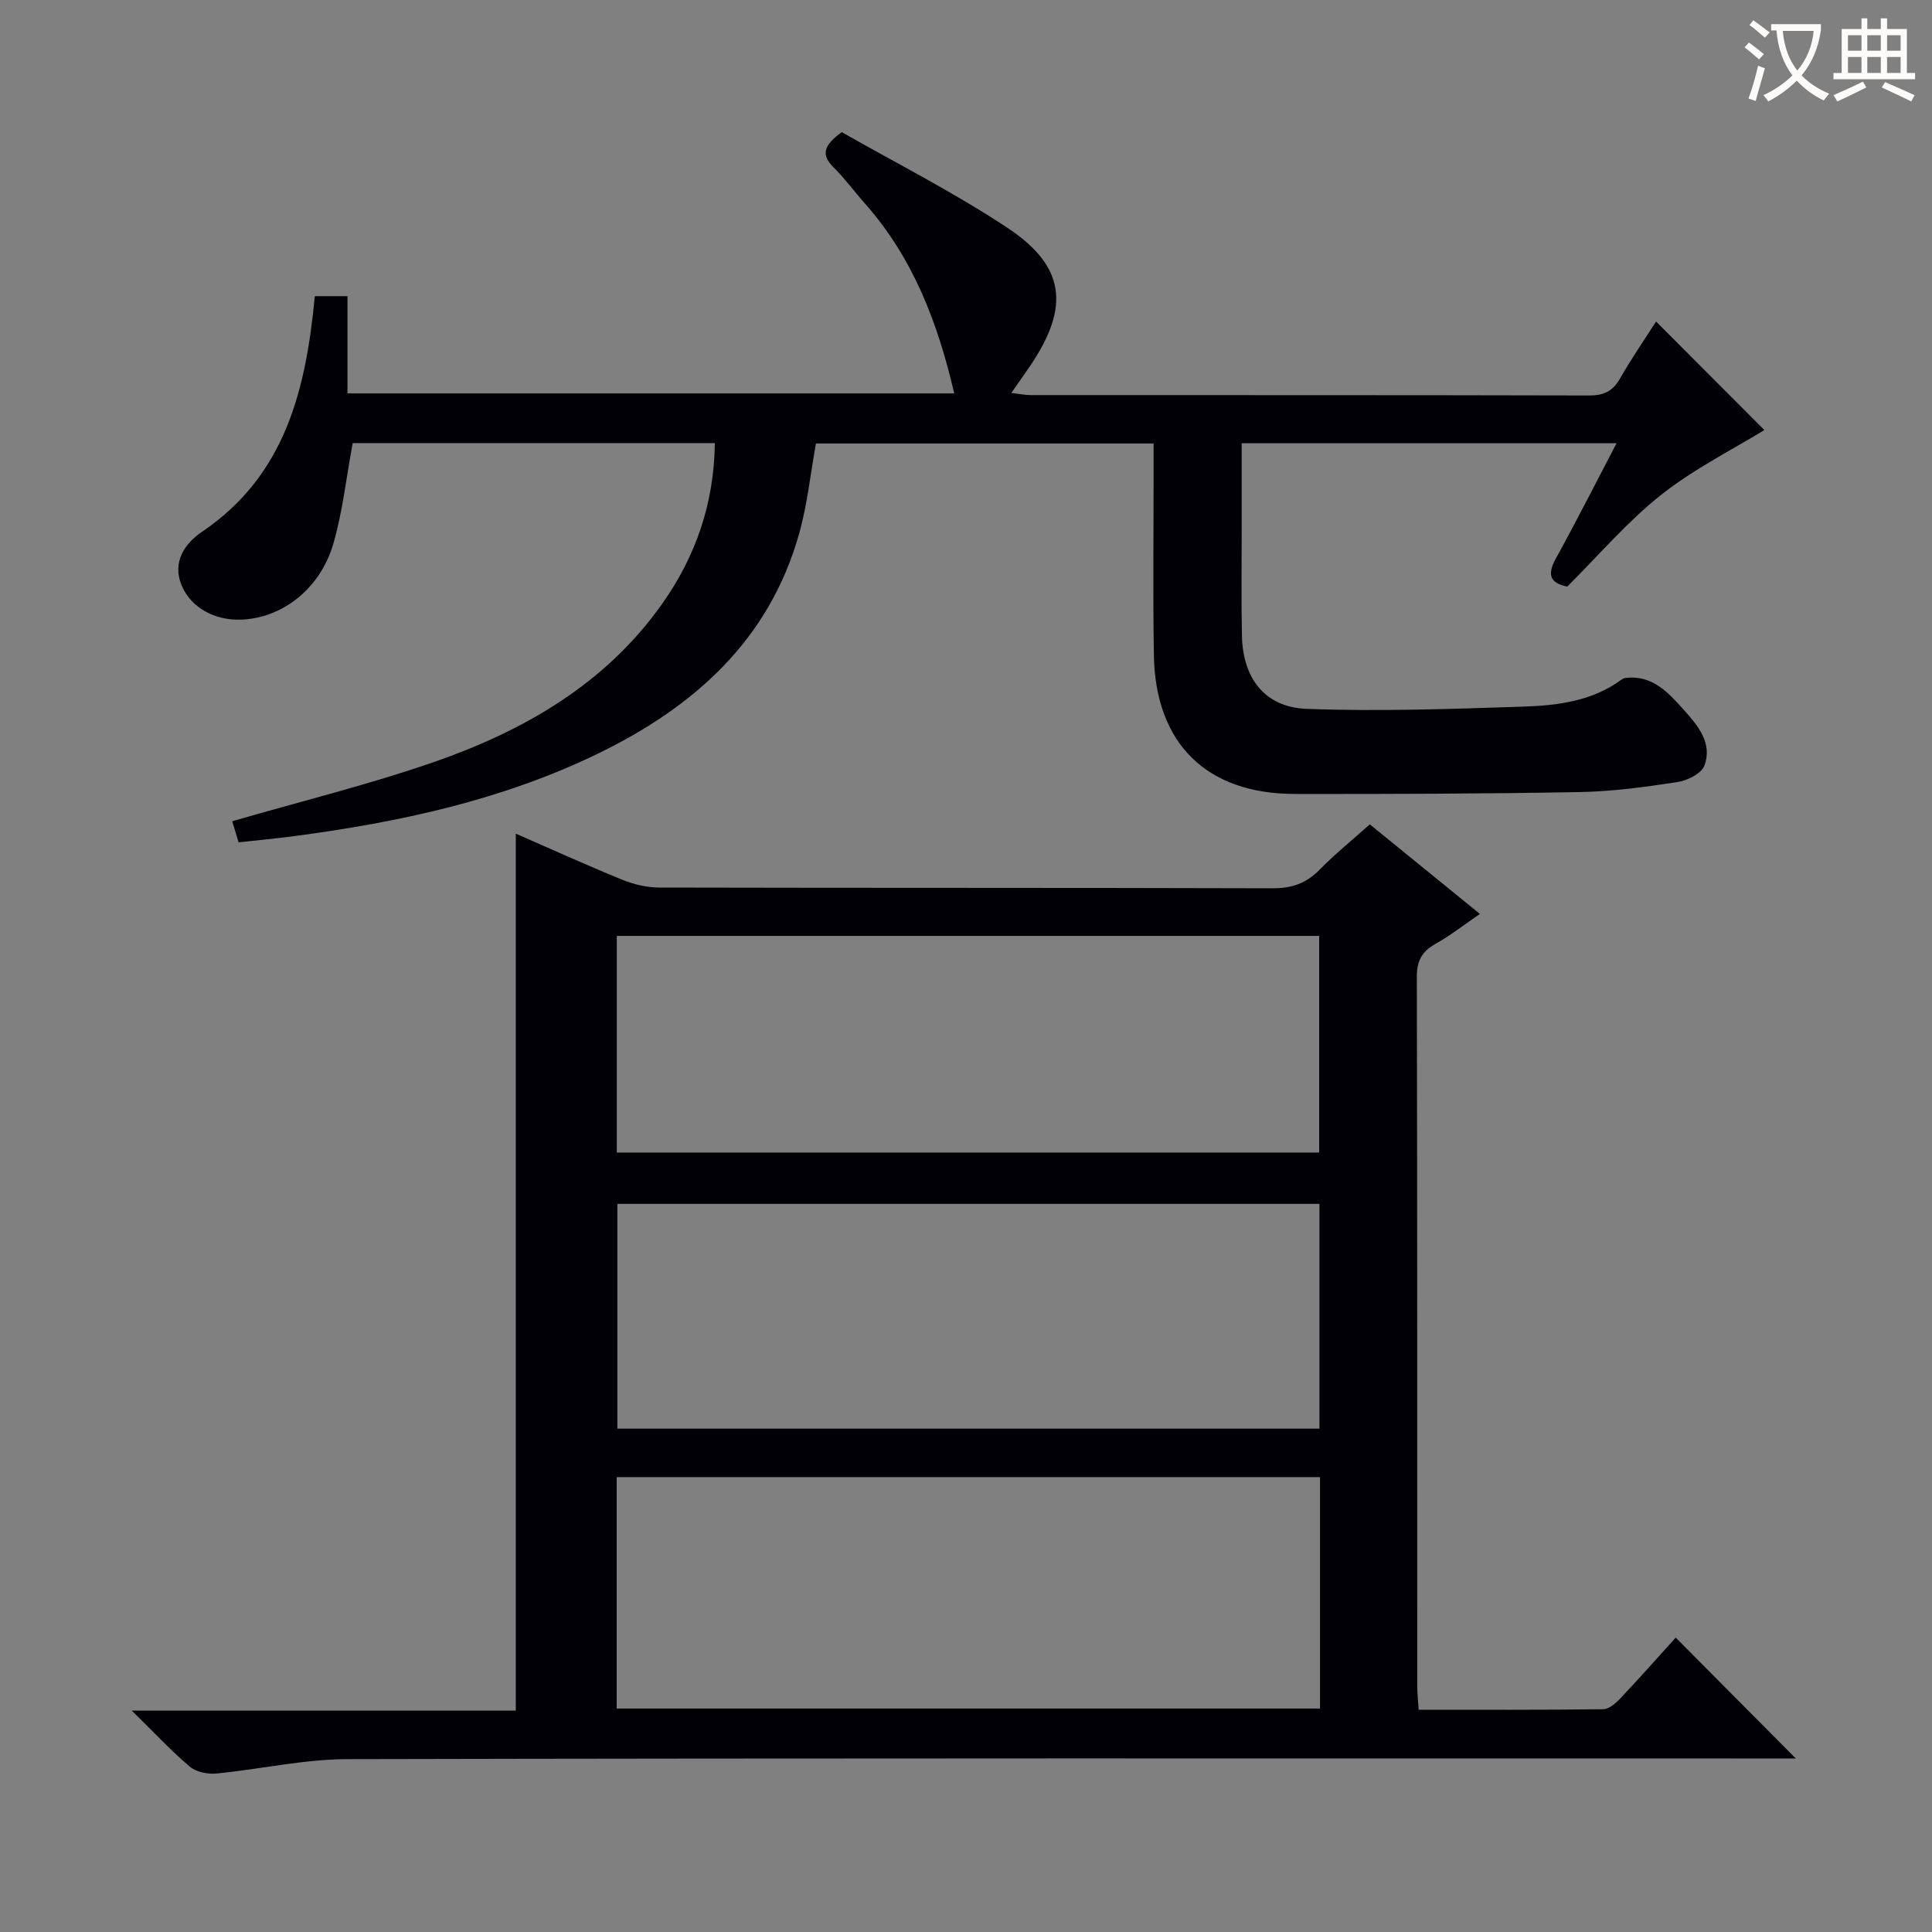
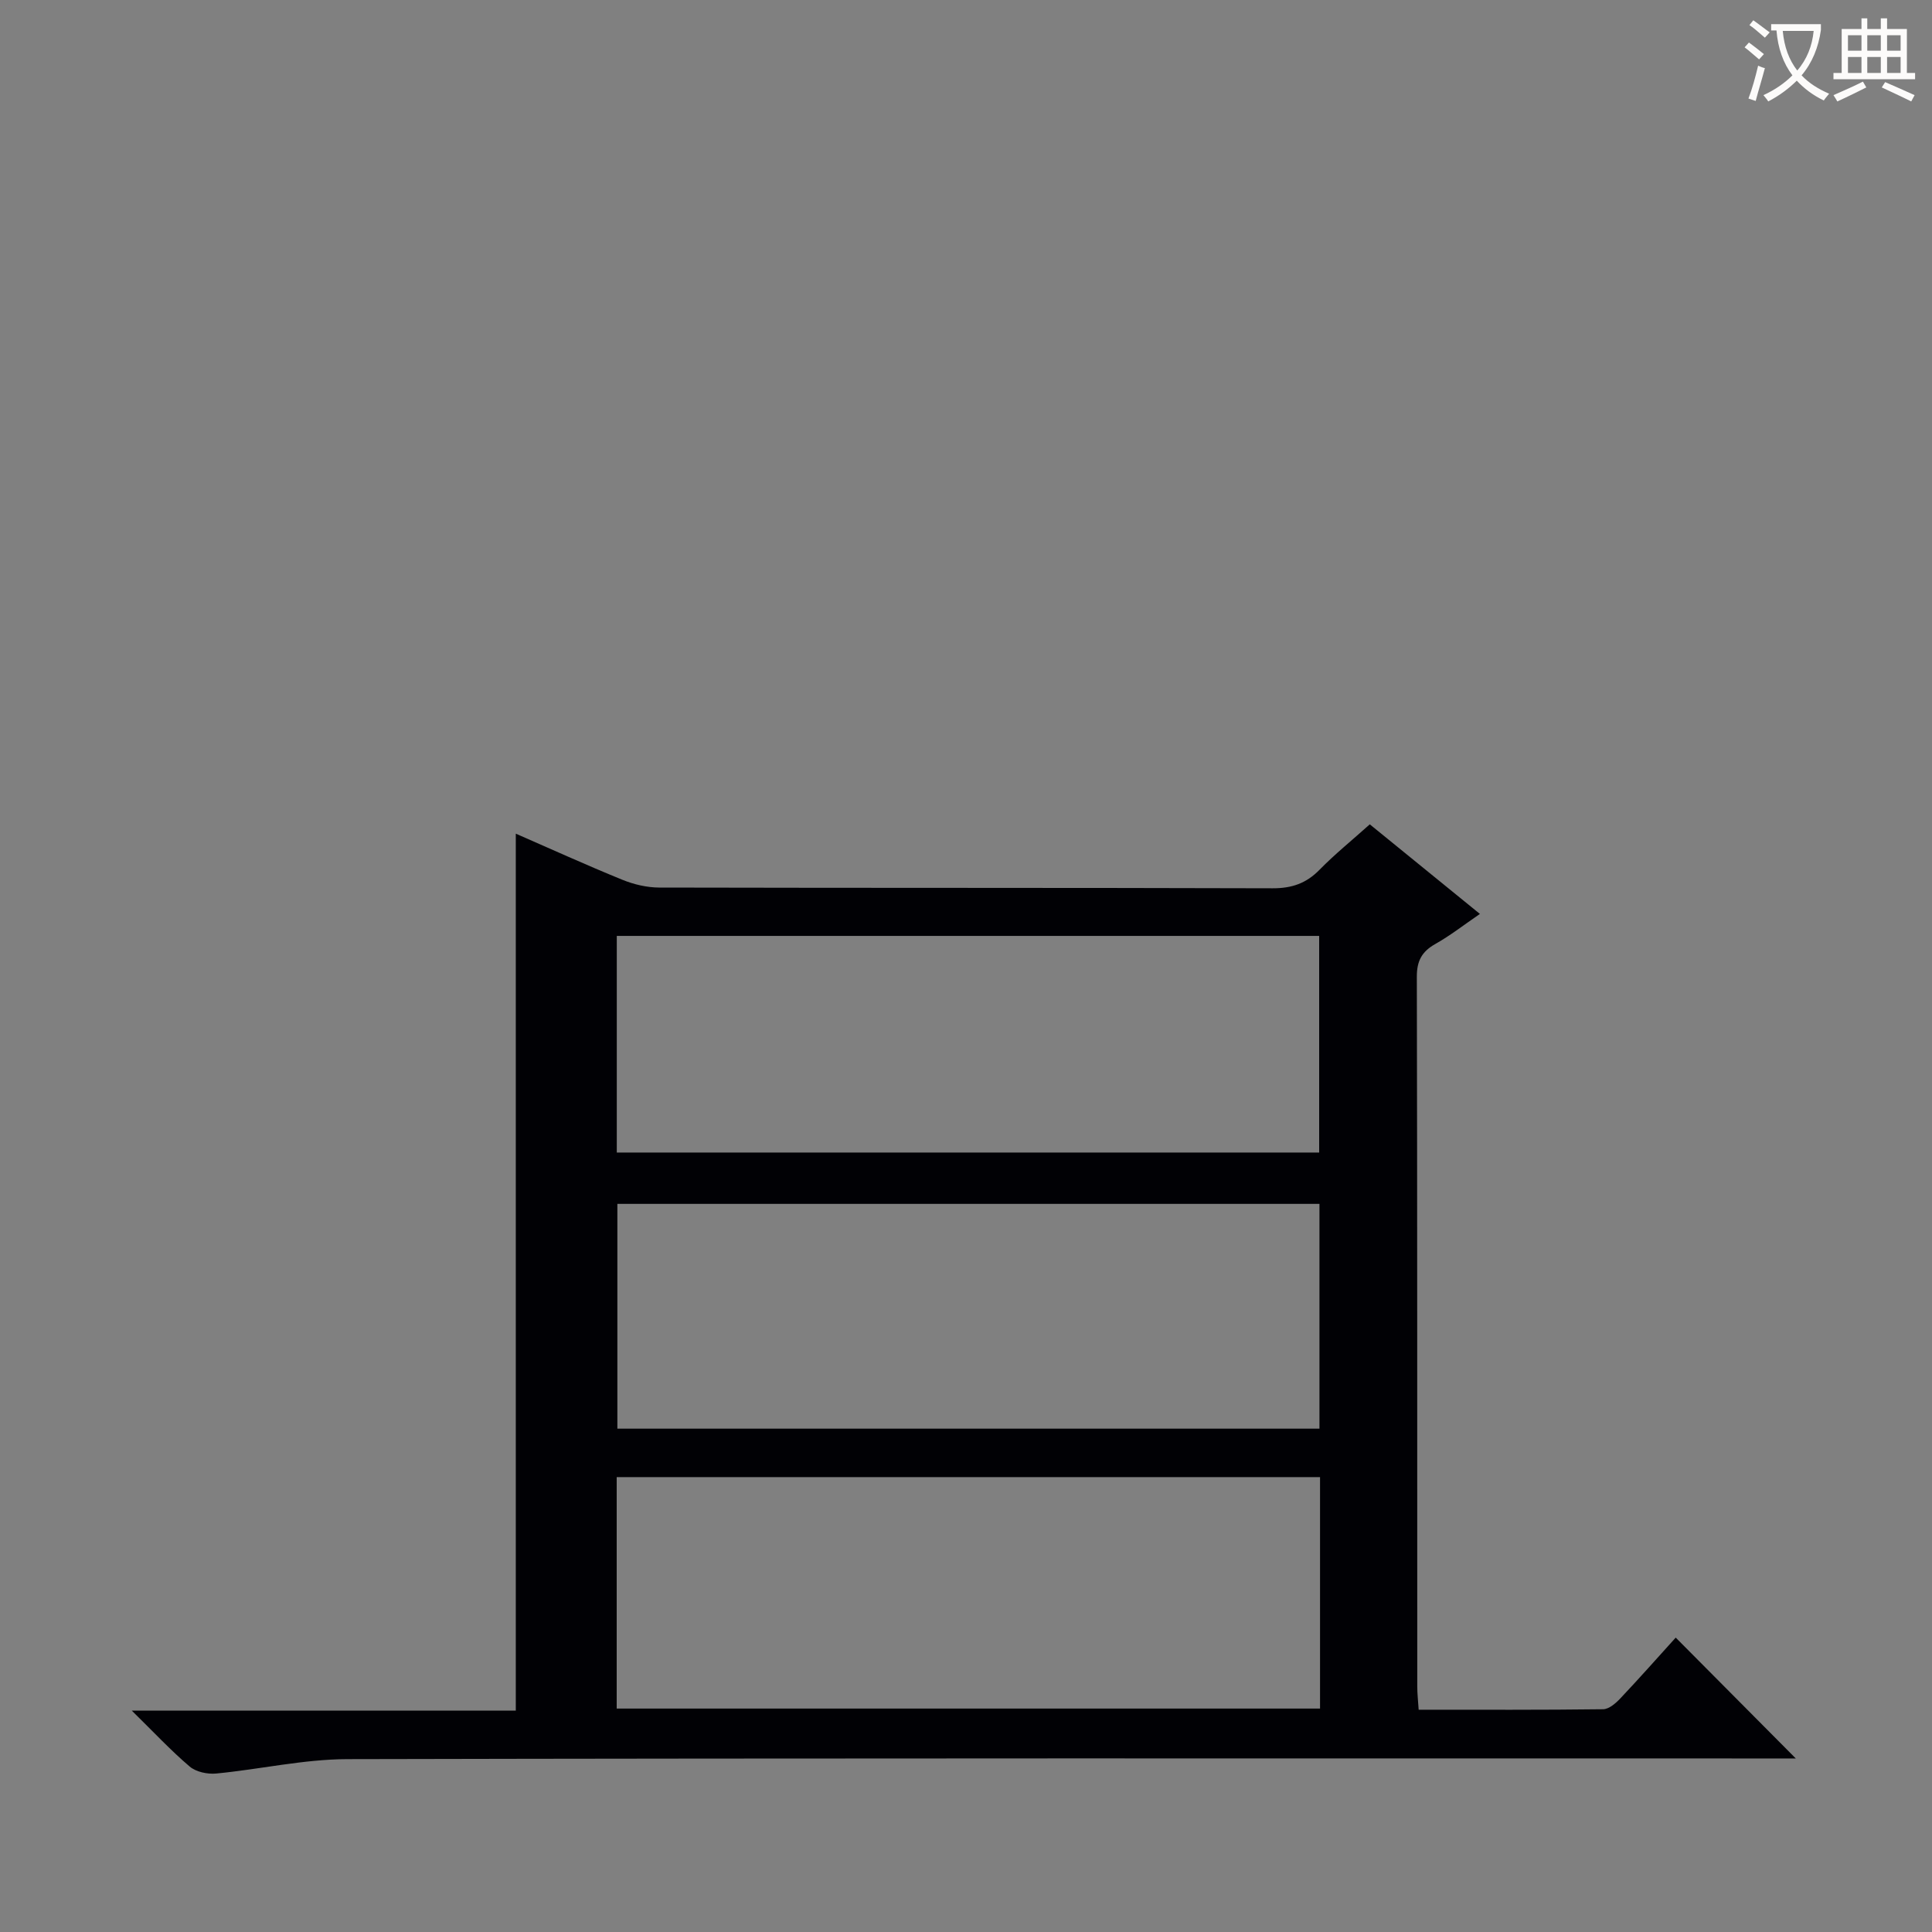
<svg xmlns="http://www.w3.org/2000/svg" enable-background="new 0 0 400 400" viewBox="0 0 400 400">
  <rect x="0" y="0" width="400" height="400" fill="#808080" stroke="none" />
  <path d="m283.6 170.67c7.69 6.26 15.03 12.23 22.8 18.55-3.32 2.27-6.14 4.48-9.23 6.22-2.78 1.57-3.84 3.49-3.83 6.78.11 48.99.07 97.99.09 146.98 0 1.46.17 2.93.29 4.78 12.93 0 25.56.06 38.19-.1 1.22-.02 2.63-1.25 3.58-2.26 3.99-4.23 7.84-8.58 11.45-12.57 8.33 8.38 16.48 16.58 24.86 25.02-1.61 0-3.51 0-5.41 0-98.16 0-196.31-.08-294.47.14-9.05.02-18.09 2.11-27.16 2.98-1.8.17-4.16-.32-5.48-1.44-3.91-3.32-7.42-7.1-12-11.59h79.51c0-60.81 0-121.01 0-181.56 7.2 3.14 14.58 6.5 22.07 9.55 2.38.97 5.08 1.6 7.64 1.61 42.33.1 84.66.02 126.98.15 3.98.01 6.97-1.02 9.72-3.84 3.15-3.21 6.65-6.04 10.4-9.4zm-10.3 135.15c-48.8 0-97.13 0-145.62 0v47.92h145.62c0-15.97 0-31.72 0-47.92zm-.12-10.03c0-15.79 0-31.16 0-46.54-48.68 0-96.95 0-145.36 0v46.54zm-145.48-57.17h145.42c0-15.18 0-30.04 0-44.85-48.71 0-96.94 0-145.42 0z" fill="#010105" />
-   <path d="m49.4 174.4c-.56-1.84-1.01-3.33-1.32-4.37 14.16-4.11 28.19-7.55 41.77-12.26 18.64-6.48 35.47-16.13 47.21-32.71 6.97-9.83 10.79-20.82 10.94-33.32-25.42 0-50.48 0-74.98 0-1.35 7.24-2.08 14.21-4.01 20.84-2.73 9.39-10.65 15.42-19.12 15.71-5.49.19-10.32-2.52-12.23-6.97-2.14-5.01.68-8.86 4.17-11.22 17.28-11.7 21.51-29.46 23.35-48.78h6.76v20.13h125.62c-3.37-14.53-8.48-28-18.43-39.25-2.21-2.49-4.18-5.21-6.54-7.54-2.57-2.54-2.2-4.49 1.69-7.3 11.13 6.35 23.14 12.42 34.29 19.8 11.99 7.94 12.94 16.34 4.84 28.4-1.2 1.78-2.45 3.53-4.03 5.8 1.68.19 2.89.44 4.09.44 38.49.02 76.99-.02 115.48.08 3.01.01 4.91-.8 6.43-3.46 2.38-4.18 5.13-8.15 7.49-11.85 7.77 7.78 15.47 15.5 22.42 22.46-6.63 4.08-14.59 8.05-21.42 13.46-6.99 5.54-12.87 12.48-19.39 18.96-3.63-.75-4.19-2.5-2.34-5.85 4.23-7.66 8.17-15.47 12.55-23.83-26.17 0-51.55 0-77.61 0v17.39c0 7.5-.11 15 .05 22.5.19 8.75 4.72 14.77 13.39 15.1 14.91.56 29.87.03 44.79-.46 7.11-.23 14.29-1.1 20.36-5.56.26-.19.6-.34.92-.38 5.58-.65 8.85 3.08 12.06 6.65 2.9 3.23 5.95 6.87 4.23 11.5-.61 1.64-3.51 3.09-5.55 3.4-6.71 1.03-13.51 1.96-20.28 2.08-19.65.36-39.32.41-58.98.39-18.28-.02-28.86-10.43-29.17-28.72-.21-12.66-.05-25.33-.06-37.99 0-1.82 0-3.64 0-5.85-23.56 0-46.78 0-69.91 0-1.14 6.32-1.78 12.6-3.46 18.6-6.21 22.16-21.8 35.97-41.74 45.64-19.83 9.62-41.06 14.16-62.73 17.04-3.77.49-7.56.85-11.6 1.3z" fill="#010105" />
  <g fill="#fcfbfa">
    <path d="m362.1 8.8c1.1.8 2.1 1.6 3.1 2.4l-1 1.1c-1.3-1.1-2.3-2-3-2.5zm1.9 4.8c.5.2.9.4 1.4.5-.6 2.3-1.3 4.5-1.9 6.8l-1.5-.5c.8-2.1 1.4-4.3 2-6.8zm-1-9.4c1.3.9 2.4 1.8 3.4 2.5l-1 1.1c-1.4-1.2-2.4-2.1-3.2-2.6zm3.7 2.2v-1.4h10.3v1.2c-.5 3.6-1.8 6.8-4 9.4 1.5 1.6 3.4 2.8 5.7 3.8-.3.4-.7.8-1.1 1.4-2.3-1.1-4.1-2.5-5.6-4.1-1.6 1.6-3.6 3.1-5.9 4.3-.3-.5-.7-.9-1-1.3 2.4-1.1 4.4-2.5 6-4.1-1.9-2.5-3-5.6-3.3-9.3h-1.1zm8.8 0h-6.4c.3 3.3 1.3 6 3 8.2 2-2.3 3.1-5.1 3.4-8.2z" />
    <path d="m385.3 3.8h1.3v2.2h2.8v-2.2h1.3v2.2h4.1v9.1h1.7v1.3h-16.9v-1.3h1.7v-9.1h4.1v-2.2zm.4 13.1.7 1.2c-1.8.9-3.8 1.9-6 2.9-.2-.4-.5-.8-.8-1.3 2.3-1 4.3-1.9 6.1-2.8zm-3.1-6.4h2.8v-3.2h-2.8zm0 4.6h2.8v-3.3h-2.8zm4-4.6h2.8v-3.2h-2.8zm0 4.6h2.8v-3.3h-2.8zm3.7 1.9c2.1.9 4.1 1.8 6.1 2.7l-.7 1.3c-2.2-1.1-4.2-2-6.1-2.9zm3.2-9.7h-2.8v3.2h2.8zm-2.8 7.8h2.8v-3.3h-2.8z" />
  </g>
</svg>